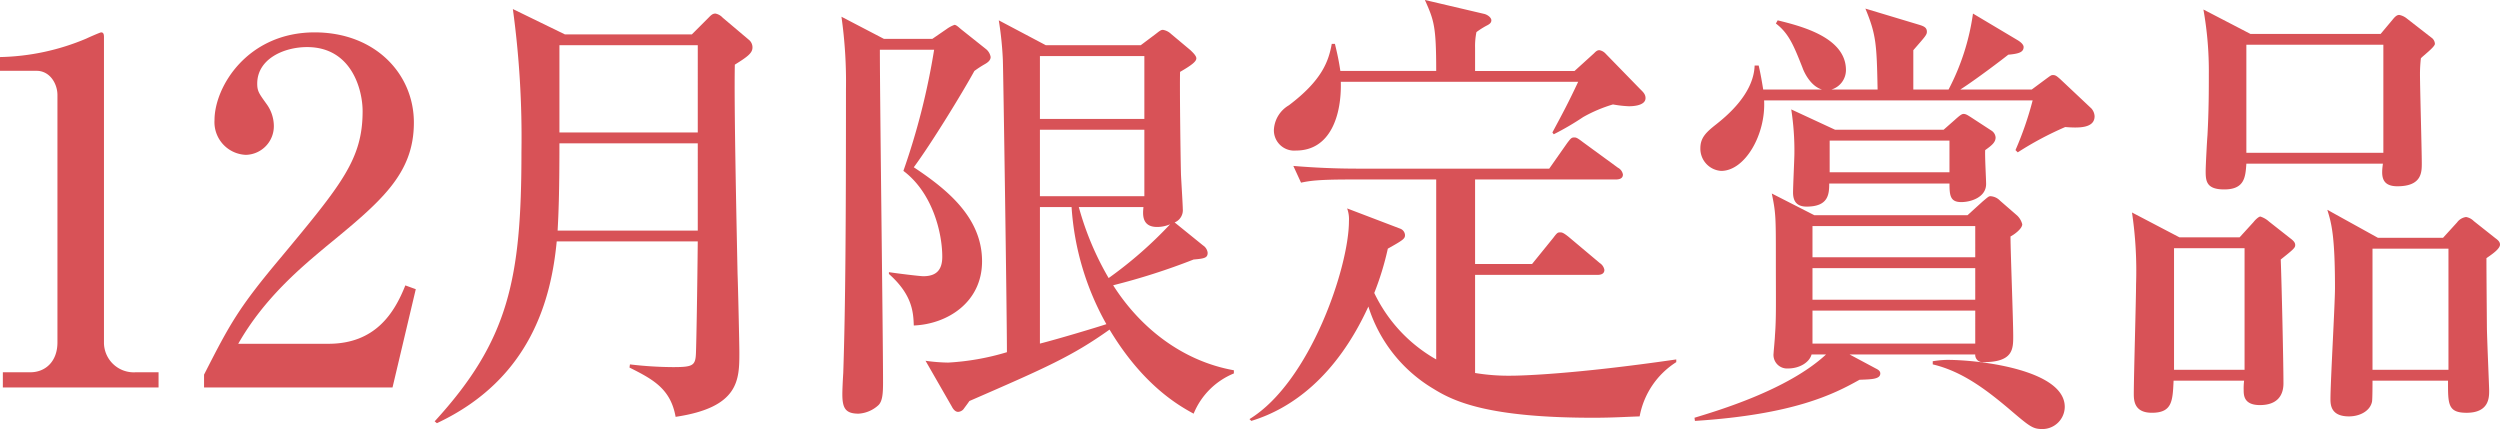
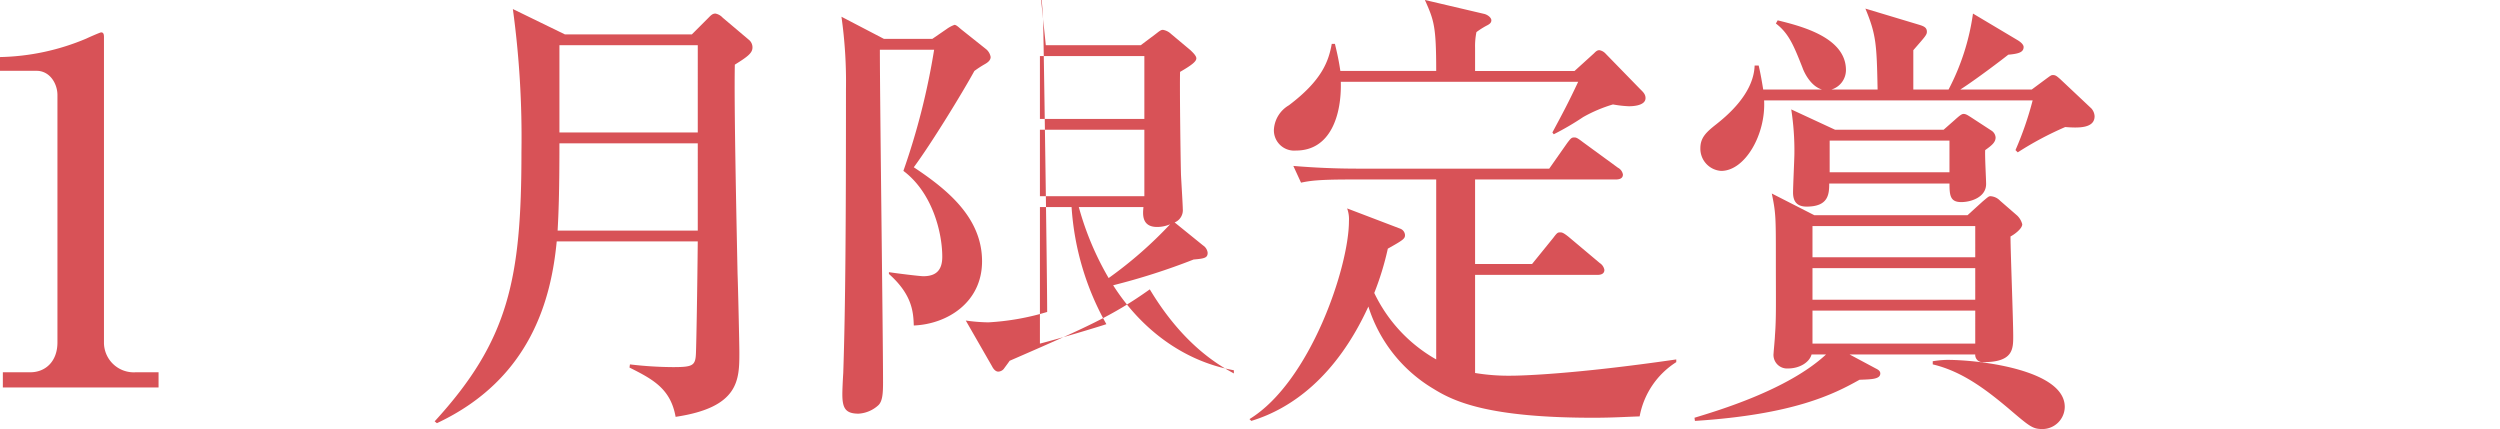
<svg xmlns="http://www.w3.org/2000/svg" viewBox="0 0 367.595 63.087">
  <defs>
    <style>.cls-1{fill:#d85257;}</style>
  </defs>
  <title>アセット 28</title>
  <g id="レイヤー_2" data-name="レイヤー 2">
    <g id="レイヤー_2-2" data-name="レイヤー 2">
      <path class="cls-1" d="M.419,54.737H4.467c2.164,0,3.979-1.536,3.979-4.397V13.974c0-1.676-1.117-3.561-3.071-3.561H0V8.39A34.248,34.248,0,0,0,12.704,5.667c.279-.14,2.024-.907,2.164-.907.349,0,.419.279.419.698V50.479a4.381,4.381,0,0,0,4.676,4.258h3.351v2.233H.419Z" />
-       <path class="cls-1" d="M30.004,55.086c3.839-7.538,5.095-9.842,11.308-17.24,8.935-10.75,12.006-14.449,12.006-21.499,0-3.141-1.605-9.423-8.167-9.423-3.42,0-7.329,1.745-7.329,5.374,0,1.117.279,1.466,1.326,2.932a5.55,5.55,0,0,1,1.117,3.211A4.212,4.212,0,0,1,36.146,22.769a4.81,4.81,0,0,1-4.606-5.096c0-4.956,4.886-12.913,14.728-12.913,8.864,0,14.588,6.072,14.588,13.262,0,7.608-4.886,11.657-12.983,18.288-3.49,2.932-9.004,7.469-12.843,14.239H48.291c6.91,0,9.702-4.537,11.308-8.585l1.536.558L57.715,56.971H30.004Z" />
      <path class="cls-1" d="M101.735,5.053l2.393-2.394c.333-.332.598-.665,1.063-.665a1.927,1.927,0,0,1,1.064.599l3.855,3.257a1.421,1.421,0,0,1,.532,1.131c0,.798-.665,1.329-2.593,2.525-.133,5.851.266,23.999.399,30.713.066,1.528.266,10.37.266,11.566,0,4.056,0,8.11-9.373,9.507-.731-4.122-3.324-5.518-6.781-7.246l.066-.466a55.56,55.56,0,0,0,6.315.399c2.925,0,3.324-.199,3.39-2.061.066-1.662.199-9.174.266-16.42H81.859c-.798,8.31-3.723,20.209-17.617,26.724l-.332-.267C74.812,50.057,76.673,41.017,76.673,22.336a139.39,139.39,0,0,0-1.263-21.006l7.645,3.723Zm-19.478,16.021c0,7.445-.133,10.37-.266,12.83h20.608V21.073Zm0-14.426V19.478h20.342V6.647Z" />
-       <path class="cls-1" d="M137.087,5.717l2.127-1.462a4.66,4.66,0,0,1,1.13-.599c.266,0,.598.332.997.665l3.59,2.858a1.921,1.921,0,0,1,.731,1.196c0,.399-.266.731-.864,1.063a14.953,14.953,0,0,0-1.529.997c-1.595,2.926-6.249,10.57-8.908,14.16,5.119,3.391,10.038,7.512,10.038,13.827,0,6.049-5.119,9.24-10.038,9.439-.066-1.928-.199-4.521-3.656-7.578v-.266c1.263.199,4.587.598,5.052.598,1.928,0,2.792-.931,2.792-2.858,0-3.59-1.462-9.439-5.717-12.631a102.785,102.785,0,0,0,4.52-17.815h-7.977c0,7.778.465,41.947.465,48.927,0,1.529-.066,2.726-.665,3.324a4.733,4.733,0,0,1-2.925,1.263c-1.928,0-2.393-.798-2.393-2.858,0-.665.066-2.061.133-3.124.333-9.839.399-22.735.399-41.682A68.33,68.33,0,0,0,123.726,2.46l6.249,3.257Zm44.34,49.193a10.795,10.795,0,0,0-5.917,5.916c-2.061-1.13-7.379-4.055-12.364-12.364-5.518,3.922-9.307,5.584-20.608,10.503-.266.399-.731.997-.864,1.196a1.133,1.133,0,0,1-.798.399c-.333,0-.665-.266-.931-.798l-3.855-6.714a25.922,25.922,0,0,0,3.324.266,36.793,36.793,0,0,0,8.642-1.529c0-5.451-.532-41.415-.599-43.01a49.875,49.875,0,0,0-.598-5.784L153.773,6.647h13.96l2.127-1.595c.532-.399.798-.665,1.13-.665a2.274,2.274,0,0,1,1.196.599l2.858,2.393c.266.266.864.798.864,1.196,0,.466-.665.998-2.393,1.995-.066,2.127.066,12.63.133,15.023,0,.332.266,4.521.266,5.118a1.944,1.944,0,0,1-1.197,1.995l4.188,3.39a1.485,1.485,0,0,1,.665,1.063c0,.731-.399.864-2.061.998a96.903,96.903,0,0,1-11.833,3.789c4.055,6.382,10.304,11.168,17.749,12.497Zm-28.519-46.667V17.483h15.356V8.243Zm0,10.836v9.771h15.356V19.079Zm0,31.443c2.858-.731,8.376-2.394,9.772-2.858A40.439,40.439,0,0,1,157.562,30.446h-4.653ZM158.626,30.446a43.191,43.191,0,0,0,4.387,10.438,60.291,60.291,0,0,0,9.041-7.911,4.773,4.773,0,0,1-1.928.398c-2.394,0-2.061-2.127-1.995-2.925Z" />
+       <path class="cls-1" d="M137.087,5.717l2.127-1.462a4.66,4.66,0,0,1,1.13-.599c.266,0,.598.332.997.665l3.59,2.858a1.921,1.921,0,0,1,.731,1.196c0,.399-.266.731-.864,1.063a14.953,14.953,0,0,0-1.529.997c-1.595,2.926-6.249,10.57-8.908,14.16,5.119,3.391,10.038,7.512,10.038,13.827,0,6.049-5.119,9.24-10.038,9.439-.066-1.928-.199-4.521-3.656-7.578v-.266c1.263.199,4.587.598,5.052.598,1.928,0,2.792-.931,2.792-2.858,0-3.59-1.462-9.439-5.717-12.631a102.785,102.785,0,0,0,4.52-17.815h-7.977c0,7.778.465,41.947.465,48.927,0,1.529-.066,2.726-.665,3.324a4.733,4.733,0,0,1-2.925,1.263c-1.928,0-2.393-.798-2.393-2.858,0-.665.066-2.061.133-3.124.333-9.839.399-22.735.399-41.682A68.33,68.33,0,0,0,123.726,2.46l6.249,3.257Zm44.34,49.193c-2.061-1.13-7.379-4.055-12.364-12.364-5.518,3.922-9.307,5.584-20.608,10.503-.266.399-.731.997-.864,1.196a1.133,1.133,0,0,1-.798.399c-.333,0-.665-.266-.931-.798l-3.855-6.714a25.922,25.922,0,0,0,3.324.266,36.793,36.793,0,0,0,8.642-1.529c0-5.451-.532-41.415-.599-43.01a49.875,49.875,0,0,0-.598-5.784L153.773,6.647h13.96l2.127-1.595c.532-.399.798-.665,1.13-.665a2.274,2.274,0,0,1,1.196.599l2.858,2.393c.266.266.864.798.864,1.196,0,.466-.665.998-2.393,1.995-.066,2.127.066,12.63.133,15.023,0,.332.266,4.521.266,5.118a1.944,1.944,0,0,1-1.197,1.995l4.188,3.39a1.485,1.485,0,0,1,.665,1.063c0,.731-.399.864-2.061.998a96.903,96.903,0,0,1-11.833,3.789c4.055,6.382,10.304,11.168,17.749,12.497Zm-28.519-46.667V17.483h15.356V8.243Zm0,10.836v9.771h15.356V19.079Zm0,31.443c2.858-.731,8.376-2.394,9.772-2.858A40.439,40.439,0,0,1,157.562,30.446h-4.653ZM158.626,30.446a43.191,43.191,0,0,0,4.387,10.438,60.291,60.291,0,0,0,9.041-7.911,4.773,4.773,0,0,1-1.928.398c-2.394,0-2.061-2.127-1.995-2.925Z" />
      <path class="cls-1" d="M241.09,61.226c-2.061.066-3.922.199-6.847.199-15.423,0-20.475-2.394-23.466-4.255a21.581,21.581,0,0,1-9.573-12.099c-4.72,10.304-11.301,15.023-17.217,16.818l-.266-.266c8.908-5.451,14.625-22.336,14.625-29.117a4.589,4.589,0,0,0-.266-1.861l7.844,2.992a1.07,1.07,0,0,1,.665.931c0,.531-.266.73-2.526,1.994a42.081,42.081,0,0,1-1.994,6.515,22.211,22.211,0,0,0,9.107,9.772V26.392H198.479c-4.653,0-5.917.199-7.179.465l-1.13-2.459c3.191.266,6.315.398,9.506.398h28.12l2.659-3.789c.465-.599.598-.798.997-.798.266,0,.399,0,1.263.665l5.186,3.789a1.393,1.393,0,0,1,.731.997c0,.665-.665.731-1.063.731H216.893V38.822h8.376l3.125-3.855c.598-.798.665-.798,1.063-.798.266,0,.532.133,1.197.665l4.587,3.855a1.504,1.504,0,0,1,.665.997c0,.665-.665.731-.997.731H216.893V54.844a30.013,30.013,0,0,0,5.318.398c1.396,0,9.174-.199,24.264-2.393v.398A12.023,12.023,0,0,0,241.09,61.226Zm-1.596-45.604a16.202,16.202,0,0,1-2.327-.266,21.132,21.132,0,0,0-4.387,1.861,40.272,40.272,0,0,1-4.321,2.526l-.199-.267c1.462-2.726,2.327-4.32,3.789-7.445H197.149c.133,4.92-1.529,10.104-6.581,10.104a2.982,2.982,0,0,1-3.257-3.058,4.442,4.442,0,0,1,2.194-3.59c4.853-3.656,5.85-6.448,6.315-9.041h.465c.266,1.13.532,2.194.798,3.988h14.093c0-6.647-.333-7.445-1.662-10.437l8.775,2.061c.465.134.997.532.997.931,0,.399-.332.599-.731.798a12.121,12.121,0,0,0-1.462.931,10.344,10.344,0,0,0-.2,2.327v3.39h14.625l2.858-2.592c.266-.267.465-.466.798-.466a1.648,1.648,0,0,1,.931.532l5.052,5.185c.399.399.798.731.798,1.33C241.955,15.622,239.827,15.622,239.495,15.622Z" />
      <path class="cls-1" d="M266.371,52.118c-.333,1.196-1.795,2.061-3.457,2.061a1.997,1.997,0,0,1-2.127-2.26c0-.2.199-2.194.199-2.593.2-2.526.133-4.92.133-11.235,0-6.115,0-6.78-.599-9.639l6.249,3.19h22.536l2.193-1.994c.864-.73.931-.798,1.197-.798a2.12,2.12,0,0,1,1.396.665L296.618,31.71a2.742,2.742,0,0,1,.731,1.263c0,.665-1.196,1.529-1.729,1.795,0,2.127.399,12.298.399,14.625,0,1.928,0,3.855-4.387,3.855a1.068,1.068,0,0,1-1.197-1.13H271.955l3.855,2.061c.266.133.665.332.665.731,0,.864-1.33.864-3.058.931-3.789,2.127-9.706,5.118-24.197,6.049l-.066-.465c3.257-.997,13.694-4.056,19.345-9.307Zm20.143-38.956a34.126,34.126,0,0,0,3.589-11.168L296.685,5.917c.332.199.864.598.864.997,0,.798-.798.997-2.26,1.13-.731.599-4.853,3.723-7.047,5.118h10.503l2.061-1.528c.731-.532.797-.599,1.063-.599.399,0,.598.199,1.063.599L307.52,15.954a1.887,1.887,0,0,1,.465,1.131c0,1.861-2.526,1.729-4.321,1.595a48.005,48.005,0,0,0-6.98,3.723l-.333-.332a48.334,48.334,0,0,0,2.526-7.312H259.391c.266,4.986-2.792,10.37-6.315,10.37a3.271,3.271,0,0,1-3.058-3.323c0-1.529.798-2.327,2.327-3.523,1.33-1.063,5.518-4.388,5.651-8.642h.598c.333,1.462.465,2.326.665,3.522h8.642c-1.795-.531-2.726-2.792-2.858-3.19-1.263-3.191-1.994-5.053-3.922-6.515l.266-.466c3.523.864,10.038,2.526,10.038,7.312a2.994,2.994,0,0,1-2.127,2.858h6.781c-.133-6.647-.199-8.043-1.795-11.898l7.512,2.26c.864.266,1.529.398,1.529,1.13,0,.466-.2.665-1.995,2.726v5.783Zm-.731,5.917,1.662-1.463c.665-.598.997-.864,1.263-.864.333,0,.532.133,1.064.466l3.058,1.994a1.3,1.3,0,0,1,.599.997c0,.731-.599,1.196-1.529,1.861-.066.798.133,4.255.133,4.986,0,1.928-2.194,2.658-3.656,2.658-1.596,0-1.729-.931-1.729-2.726H268.964c0,1.596-.133,3.391-3.324,3.391-1.33,0-1.994-.665-1.994-2.061,0-.931.199-4.986.199-5.783a39.369,39.369,0,0,0-.465-6.448l6.448,2.991Zm4.653,14.159H266.504V37.825h23.932Zm0,6.183H266.504v4.653h23.932Zm0,11.102V45.67H266.504v4.853ZM269.03,20.675v4.653h17.616V20.675ZM284.187,53.115a14.467,14.467,0,0,1,2.127-.199c4.986,0,17.284,1.528,17.284,6.913a3.297,3.297,0,0,1-3.257,3.258c-1.462,0-1.861-.333-5.052-3.059-3.324-2.792-6.847-5.451-11.102-6.448Z" />
-       <path class="cls-1" d="M329.304,34.9l2.061-2.26c.2-.267.731-.798.998-.798a3.474,3.474,0,0,1,1.263.731l3.125,2.459c.532.399.731.665.731.997,0,.399-.2.599-2.127,2.128.133,3.39.399,15.09.399,18.214,0,1.861-.997,3.191-3.457,3.191-2.393,0-2.393-1.463-2.393-2.261a8.912,8.912,0,0,1,.066-1.329H319.599c-.133,2.991-.2,4.72-3.191,4.72-2.593,0-2.659-1.795-2.659-2.792,0-2.526.333-13.827.333-16.087a58.461,58.461,0,0,0-.598-10.57l6.98,3.656Zm-9.639,1.596V54.378h10.371V36.496ZM350.045,4.986l1.729-2.062c.266-.332.598-.73.997-.73a2.528,2.528,0,0,1,1.13.531l3.59,2.792a1.178,1.178,0,0,1,.532.931c0,.466-1.795,1.795-2.061,2.127a20.739,20.739,0,0,0-.133,2.261c0,2.061.266,11.301.266,13.162,0,1.33,0,3.391-3.59,3.391-2.526,0-2.327-1.795-2.127-3.324H330.301c-.133,1.994-.266,3.789-3.257,3.789-2.593,0-2.726-1.196-2.726-2.659,0-.863.2-4.586.266-5.317.199-3.723.199-6.581.199-9.107a51.403,51.403,0,0,0-.798-9.373l6.914,3.59ZM330.301,6.581V22.47h20.143V6.581ZM359.219,34.967,361.279,32.707a1.976,1.976,0,0,1,1.33-.798,2.094,2.094,0,0,1,1.13.598l3.191,2.526c.465.333.665.599.665.931,0,.665-1.33,1.529-1.994,1.994,0,.931,0,1.795.066,9.972,0,1.529.333,8.842.333,9.507,0,.997,0,3.257-3.324,3.257-2.792,0-2.725-1.329-2.725-4.72H348.848c0,.531,0,2.593-.066,3.058-.266,1.396-1.795,2.194-3.39,2.194-2.593,0-2.726-1.596-2.726-2.526,0-2.593.665-13.96.665-16.354,0-7.777-.532-9.572-1.13-11.5l7.445,4.121Zm-10.371,1.596V54.378H360.017V36.562Z" />
    </g>
  </g>
</svg>